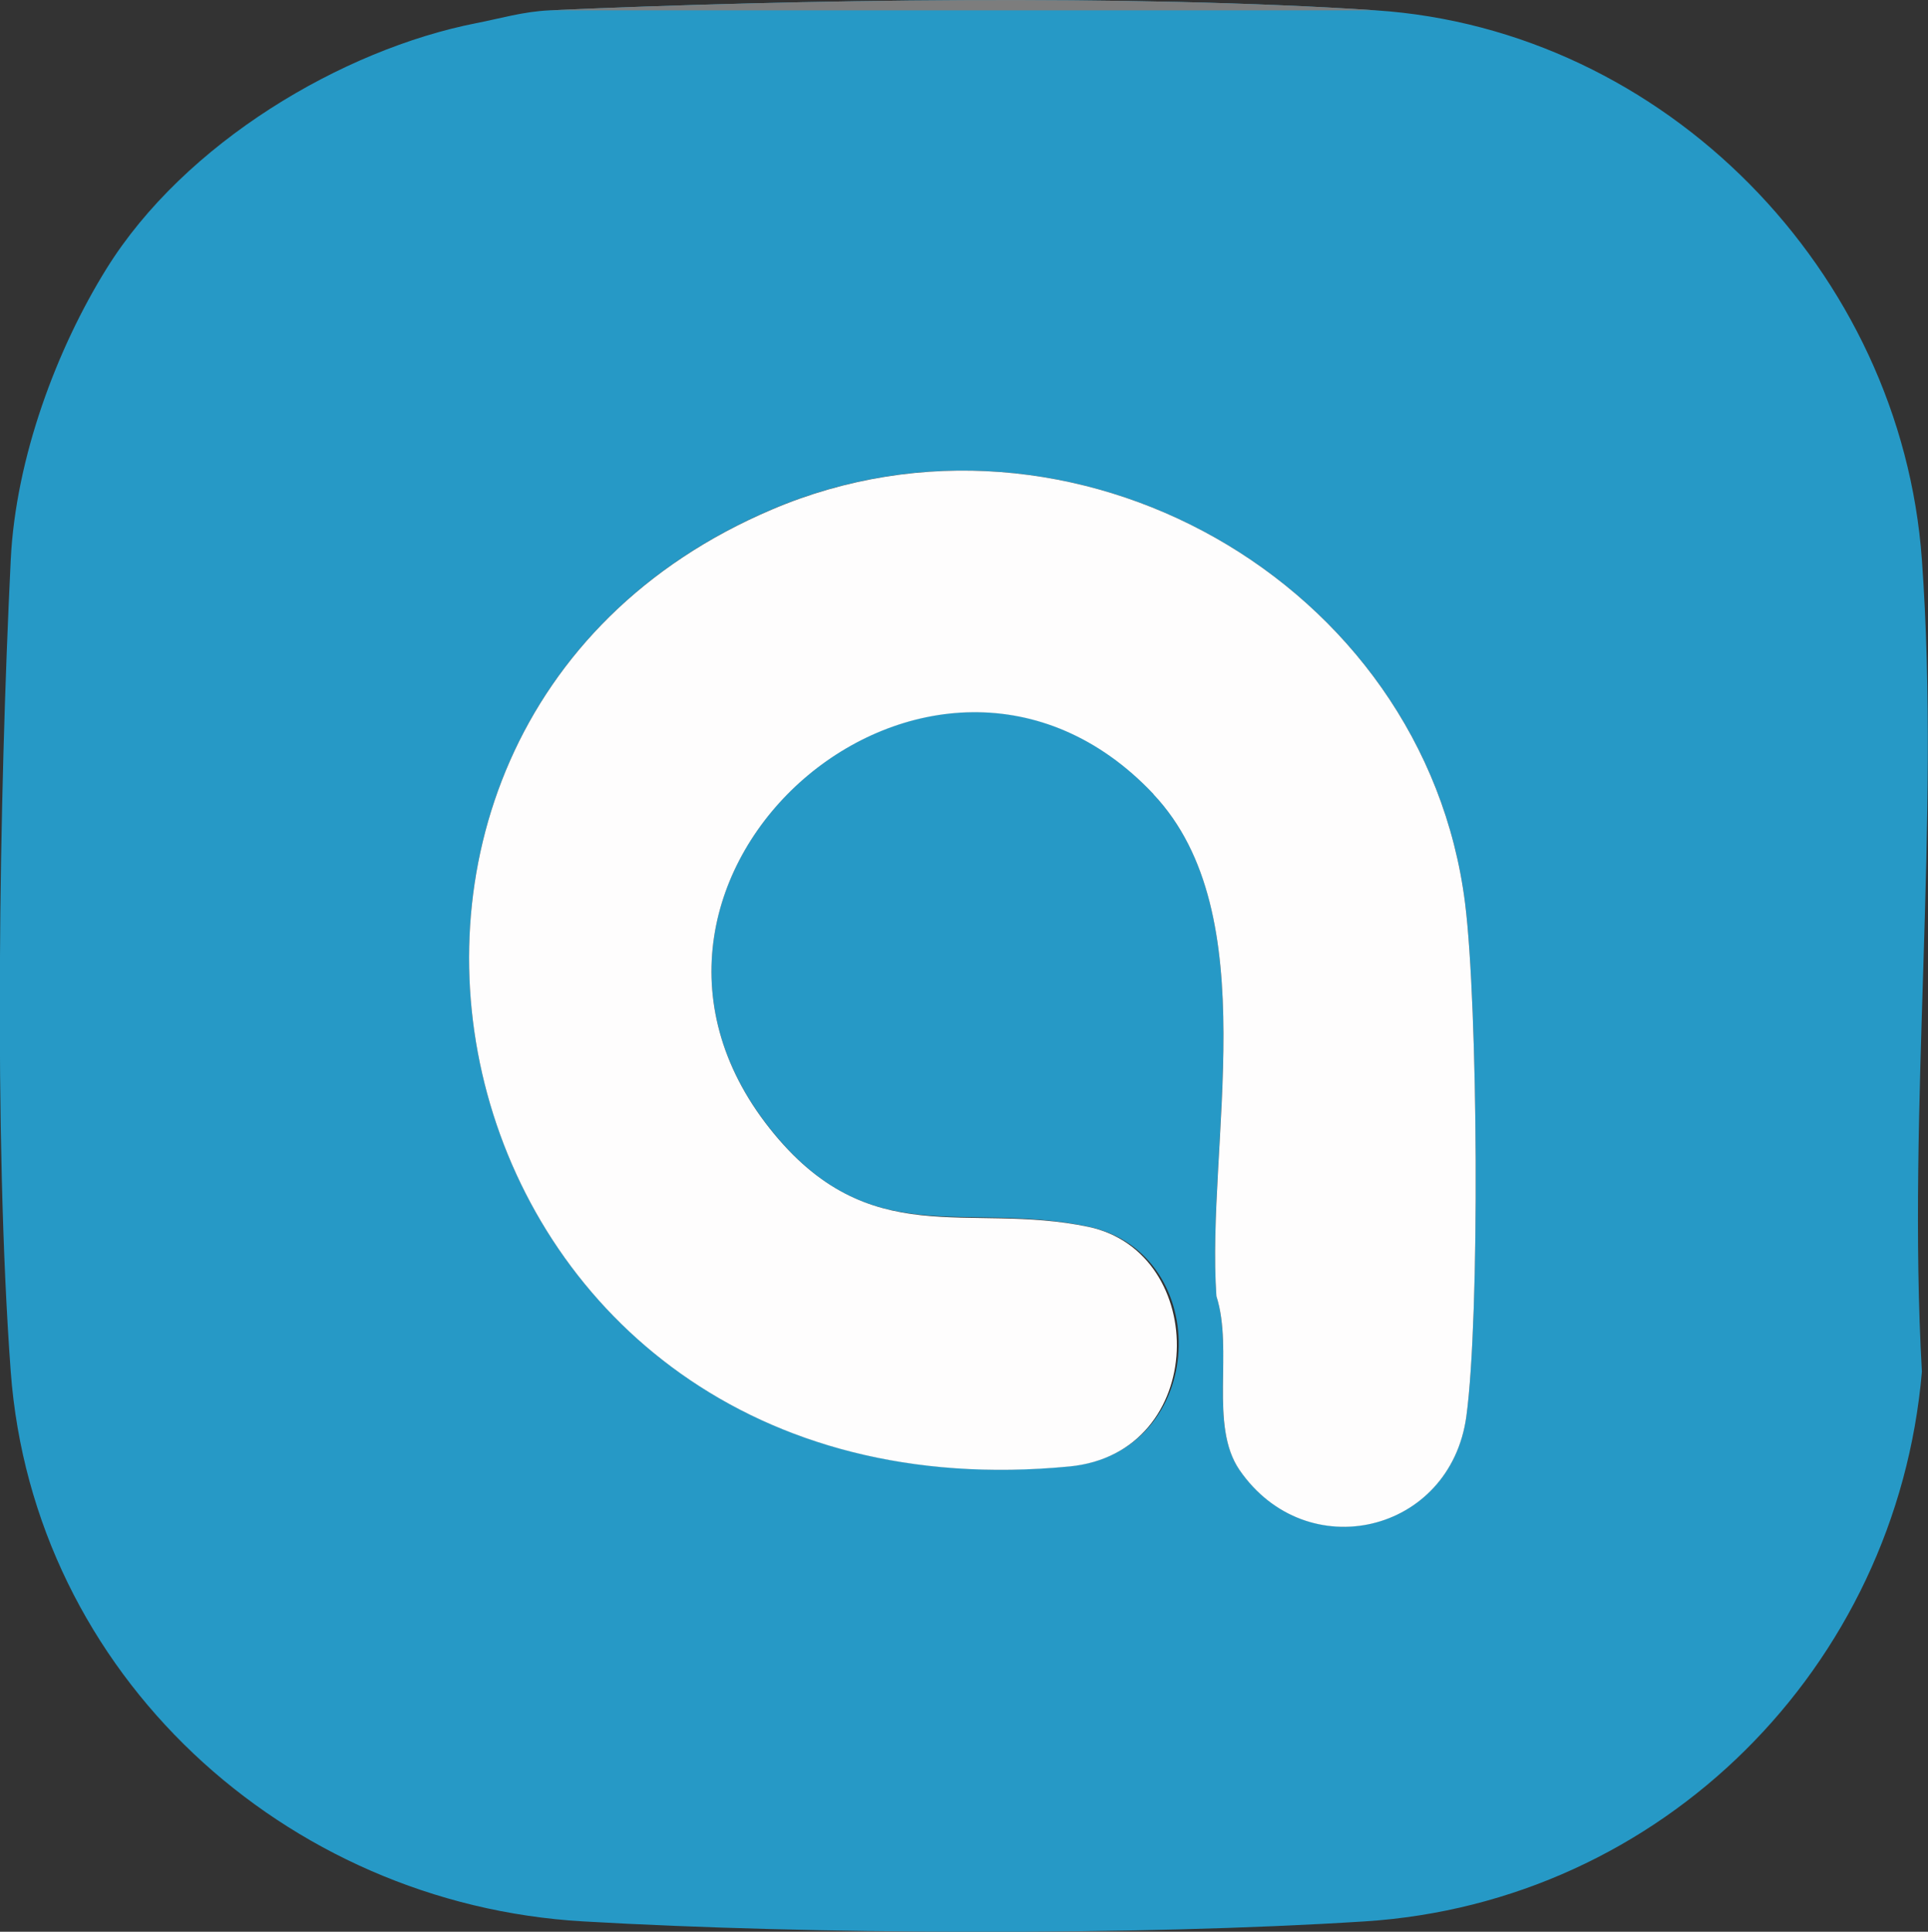
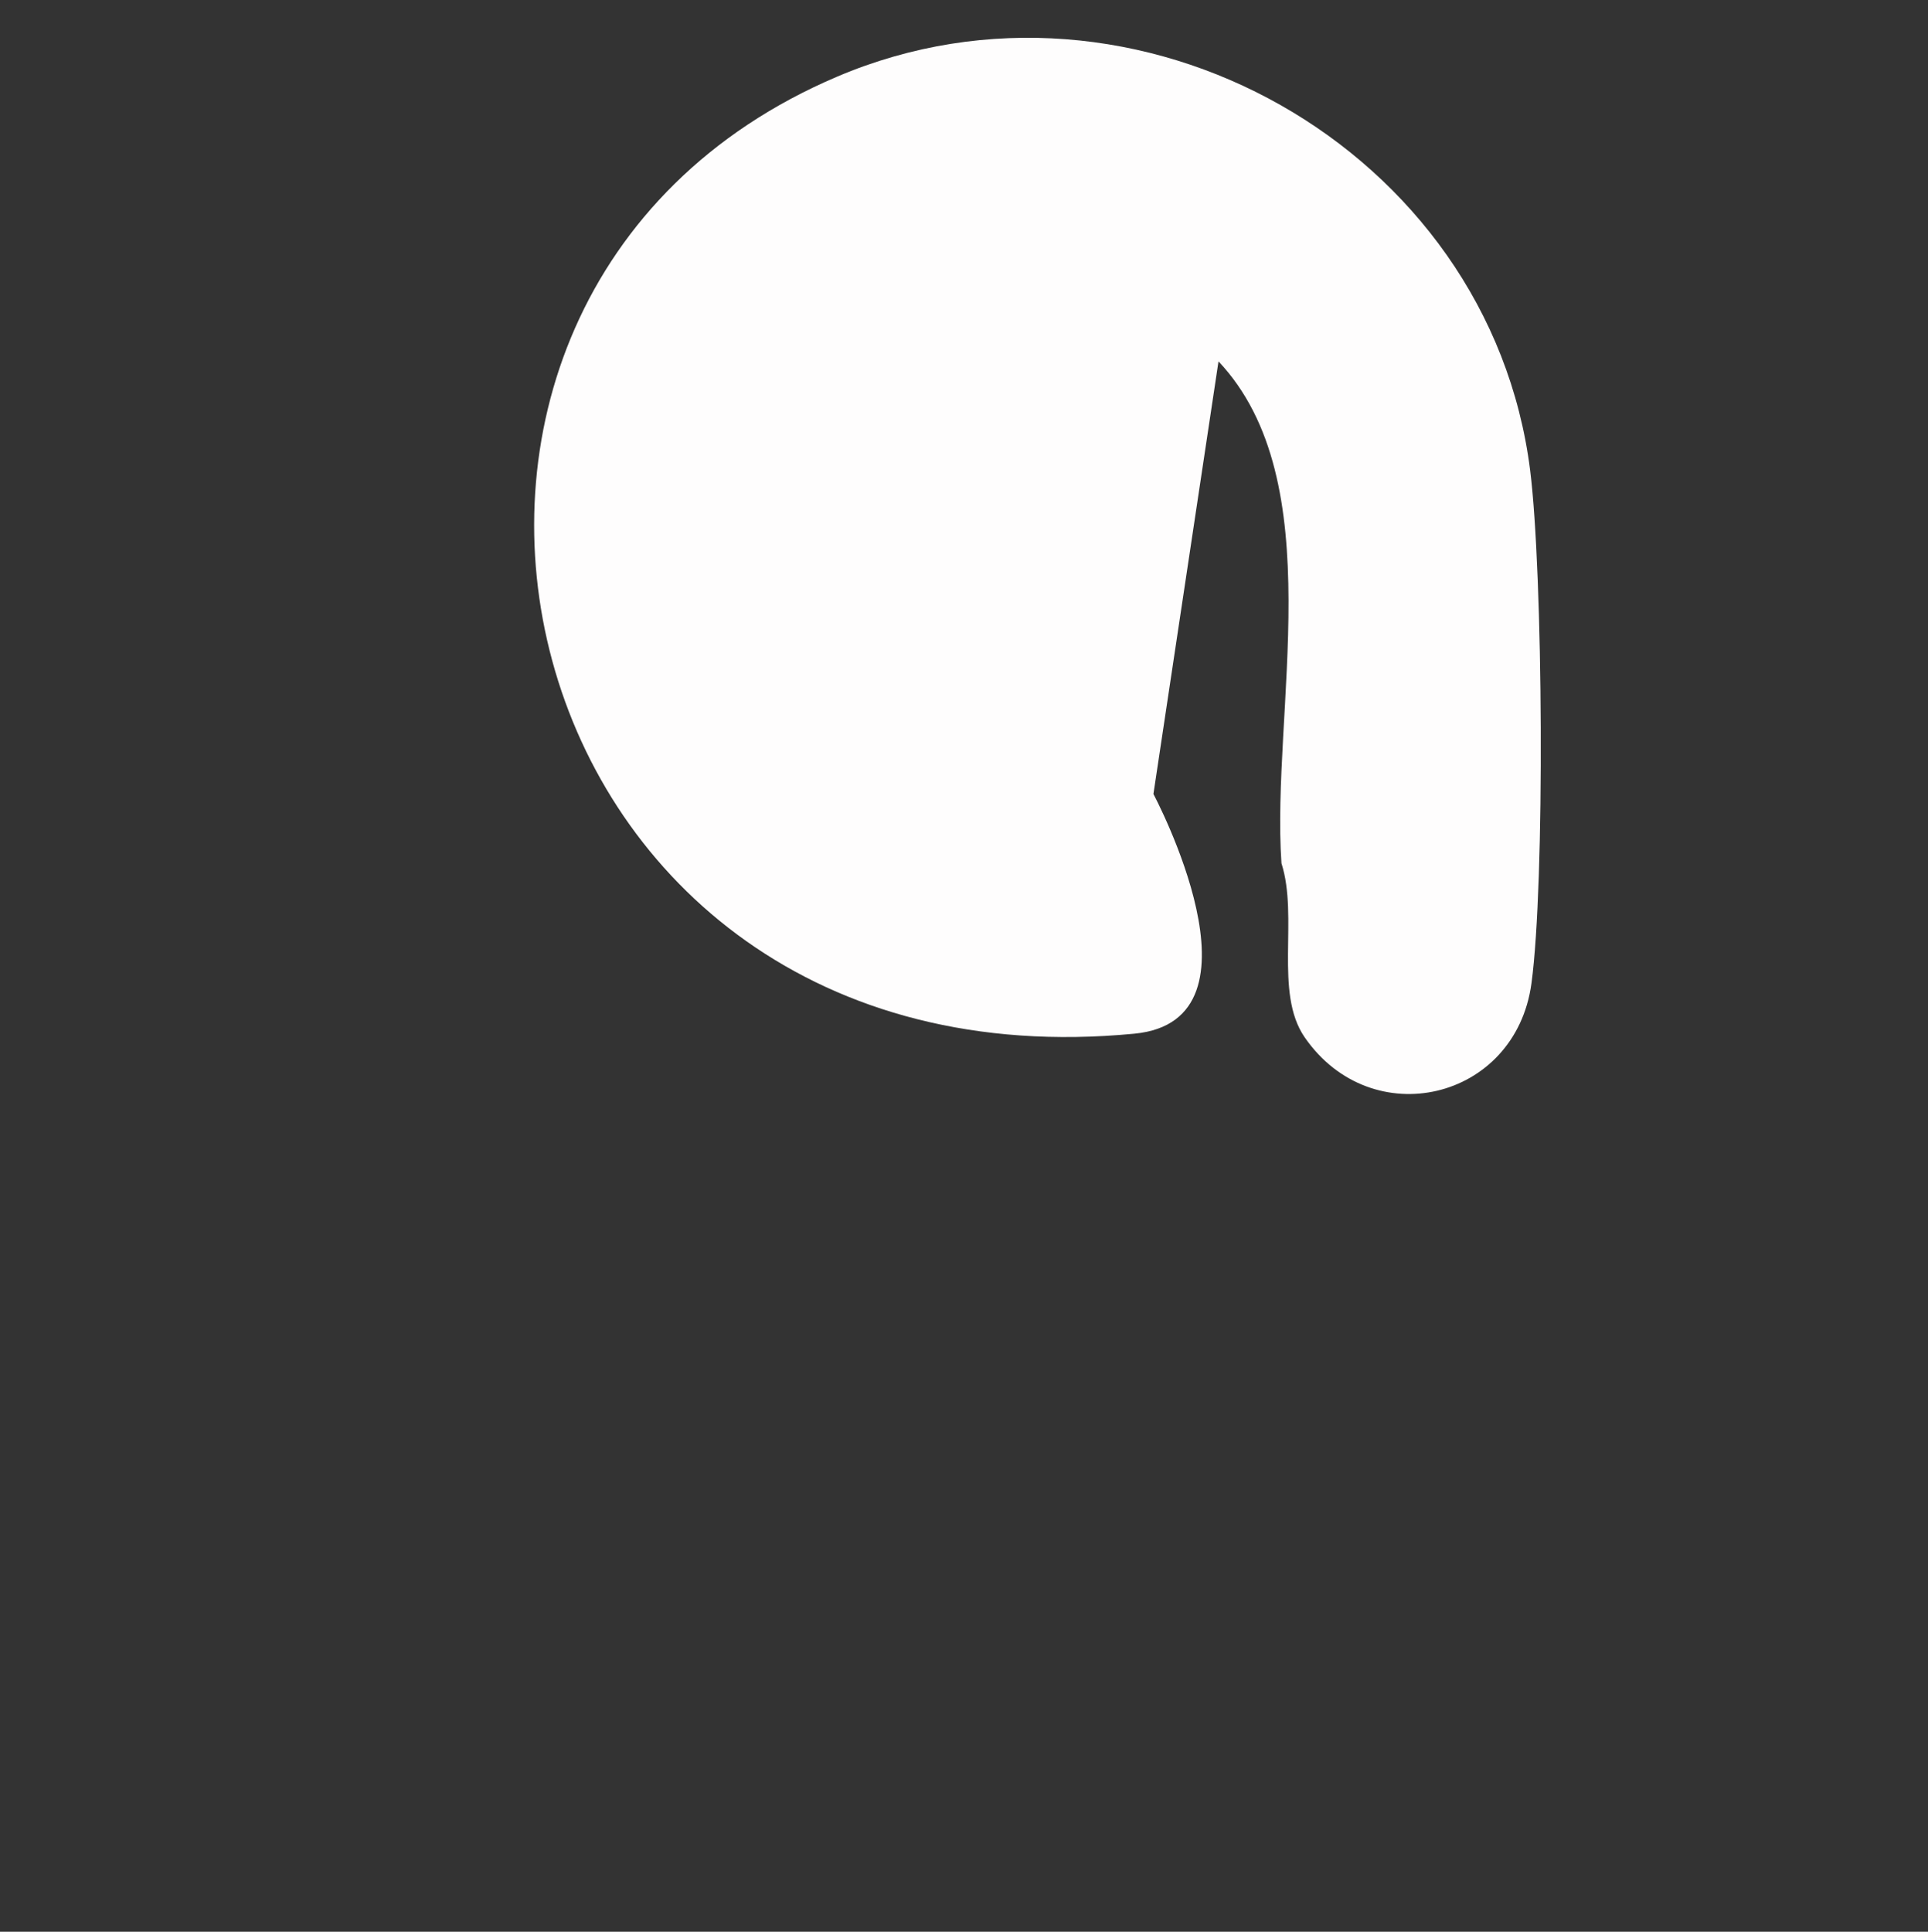
<svg xmlns="http://www.w3.org/2000/svg" id="Layer_2" data-name="Layer 2" viewBox="0 0 91.55 91.72">
  <rect x="0" y="0" width="91.55" height="91.72" fill="#333333" stroke="none" />
  <defs>
    <style>
      .cls-1 {
        fill: #fefdfd;
      }

      .cls-2 {
        fill: #7d7d7d;
      }

      .cls-3 {
        fill: #2699c6;
      }
    </style>
  </defs>
  <g id="Layer_1-2" data-name="Layer 1">
    <g>
-       <path class="cls-3" d="M26.09.49C37.87-.03,53.67-.28,65.33.49c13.73.91,24.95,12.39,25.93,26.09.9,12.46-.71,25.97,0,38.55-1.2,14.02-12.34,25.2-26.46,26.1-10.81.69-26.27.63-37.11,0-14.18-.82-26.11-11.74-27.18-26.1-.82-11.14-.55-27.27,0-38.55.24-4.87,2.2-10.04,4.54-13.81C8.77,6.77,16.26,2.35,22.61,1.1c1.14-.22,2.22-.55,3.49-.61ZM54.77,37.7c5.38,5.7,2.48,16.64,2.99,23.83.81,2.58-.36,6.15,1.1,8.26,3.18,4.61,10.01,3.01,10.77-2.55.65-4.8.55-19.48-.06-24.36-1.92-15.29-18.73-24.73-32.91-18.7-24.64,10.49-16.13,48.36,14.12,45.44,6.63-.64,6.89-10.12.9-11.38s-10.41,1.29-15.13-4.67c-9.52-12.01,7.77-26.97,18.22-15.88Z" />
-       <path class="cls-2" d="M65.33.49C53.67-.28,37.87-.03,26.09.49h39.24Z" />
-       <path class="cls-1" d="M54.77,37.7c-10.46-11.08-27.74,3.87-18.22,15.88,4.72,5.96,9.37,3.46,15.13,4.67s5.73,10.74-.9,11.38c-30.25,2.92-38.76-34.96-14.12-45.44,14.18-6.04,30.99,3.4,32.91,18.7.61,4.88.71,19.56.06,24.36-.76,5.56-7.59,7.16-10.77,2.55-1.46-2.12-.28-5.69-1.1-8.26-.5-7.19,2.39-18.13-2.99-23.83Z" />
+       <path class="cls-1" d="M54.77,37.7s5.73,10.74-.9,11.38c-30.25,2.92-38.76-34.96-14.12-45.44,14.18-6.04,30.99,3.4,32.91,18.7.61,4.88.71,19.56.06,24.36-.76,5.56-7.59,7.16-10.77,2.55-1.46-2.12-.28-5.69-1.1-8.26-.5-7.19,2.39-18.13-2.99-23.83Z" />
    </g>
  </g>
</svg>